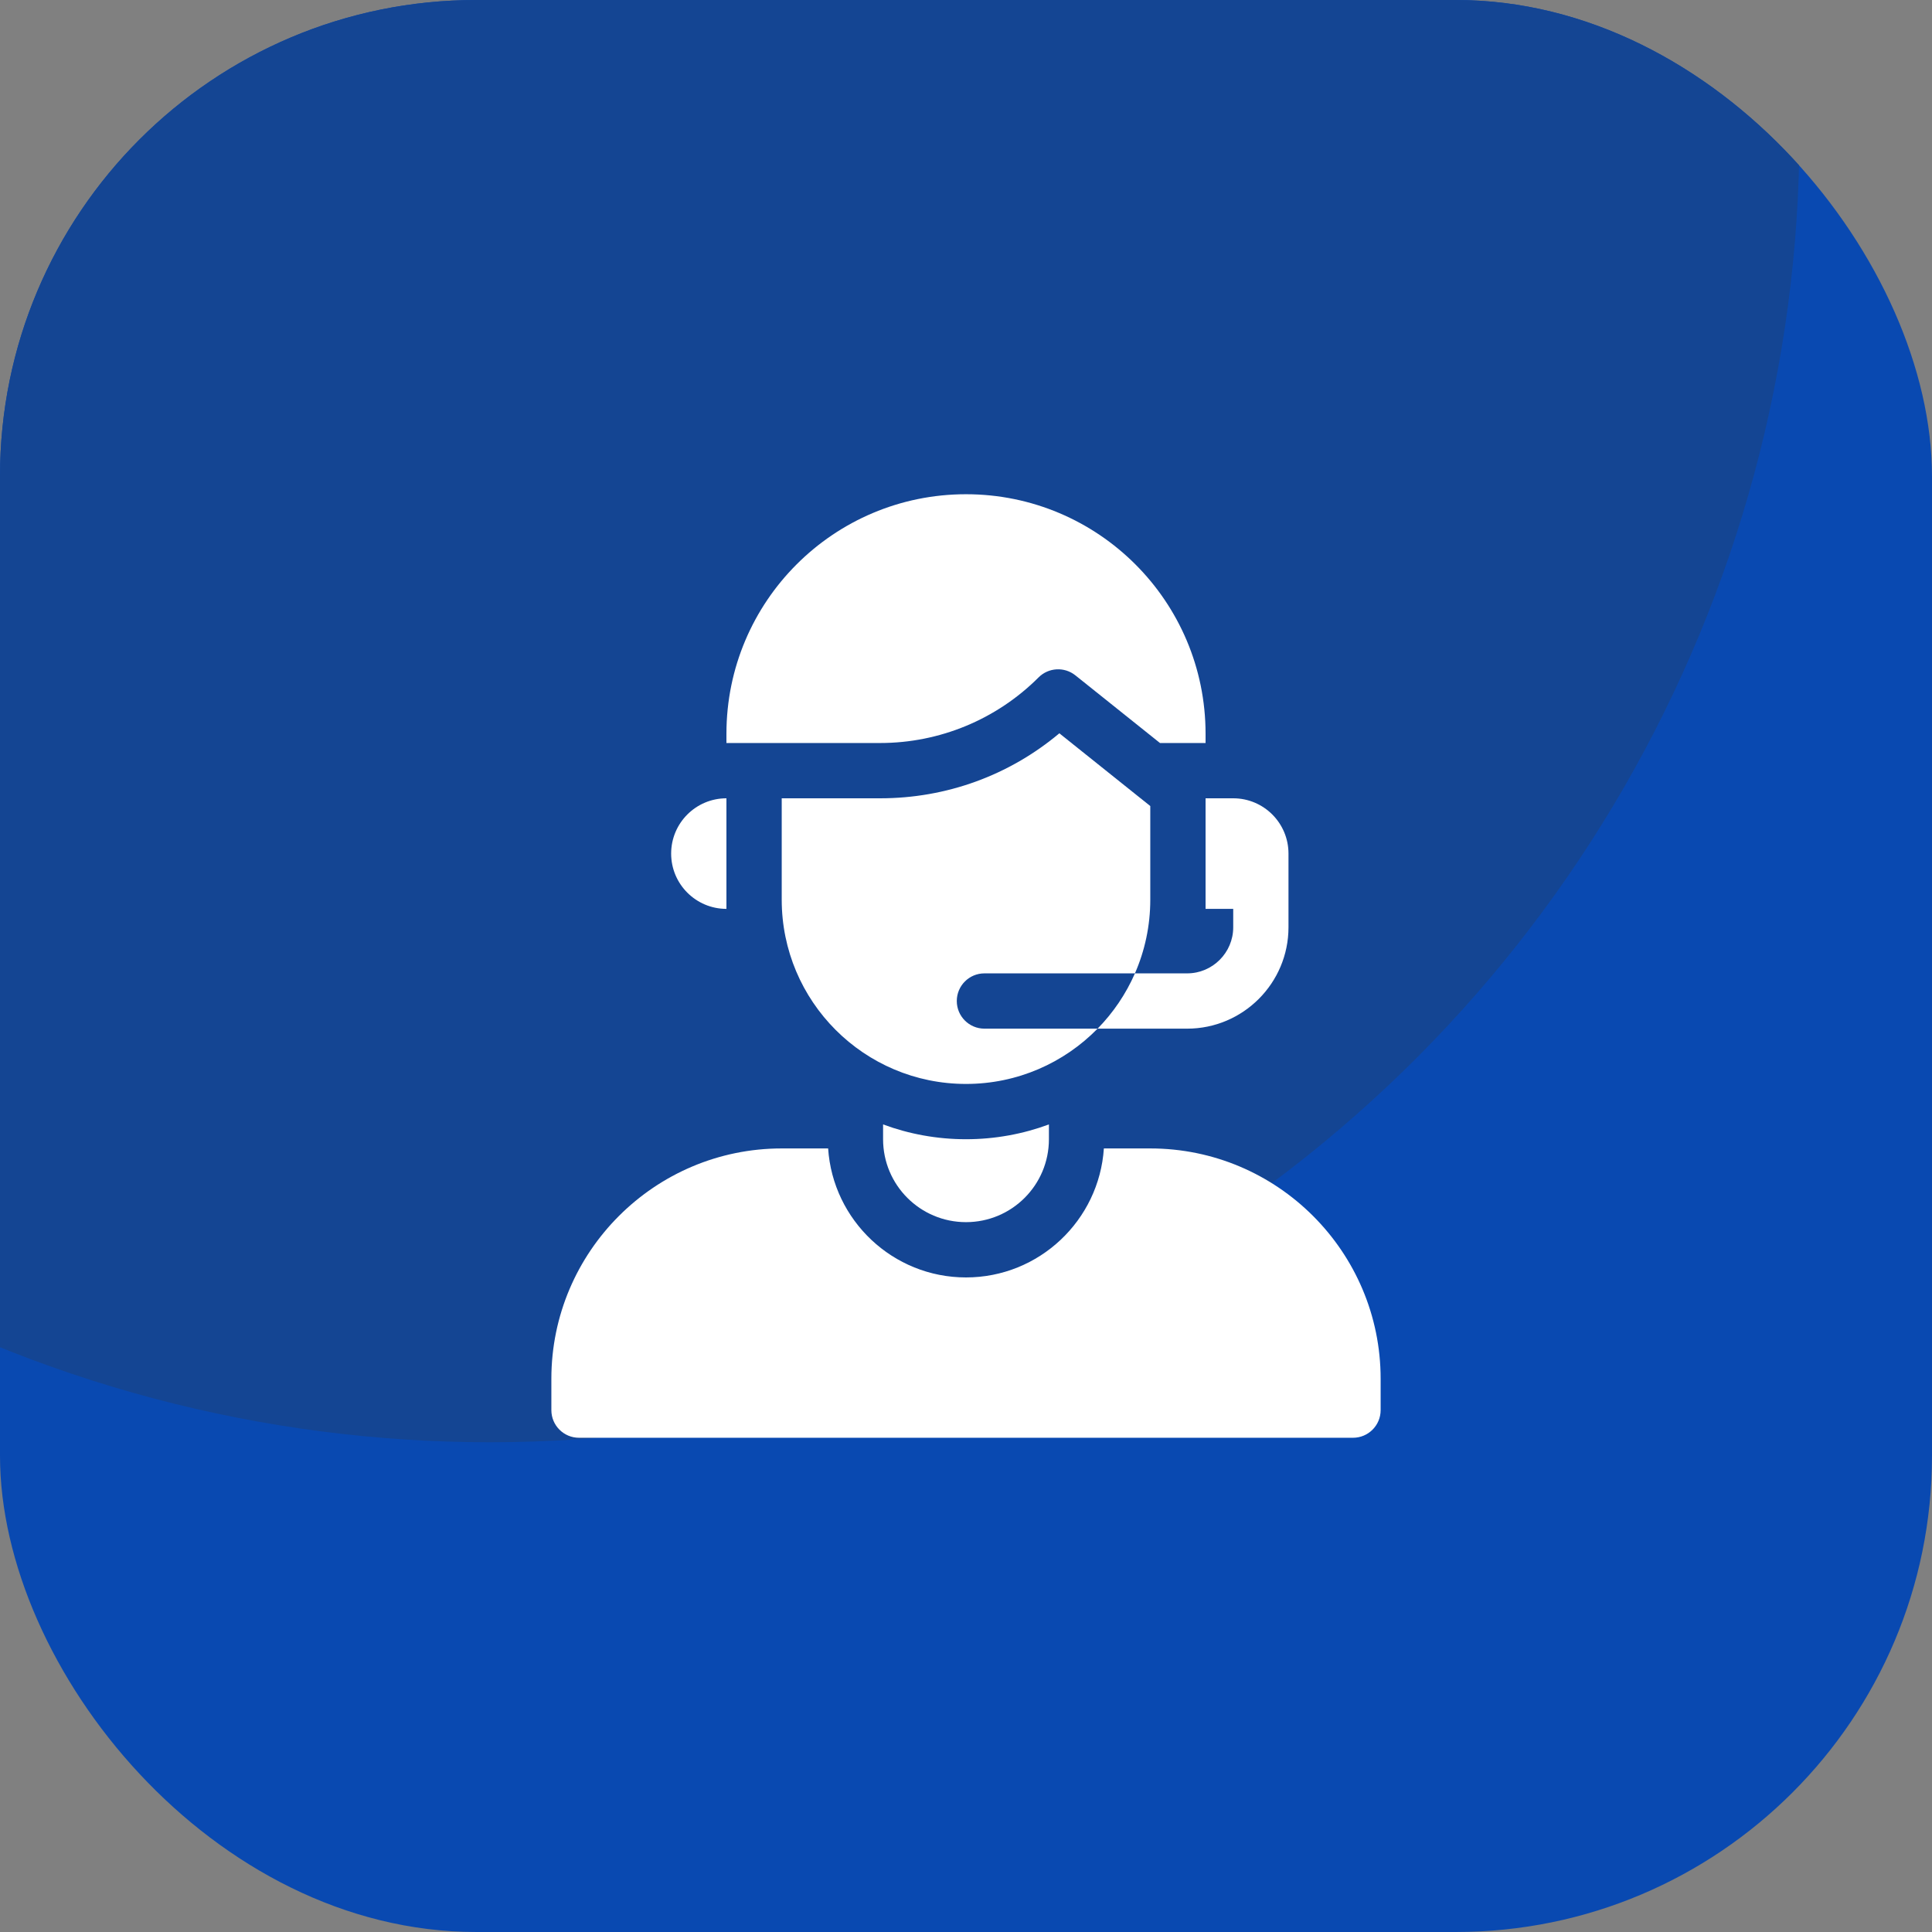
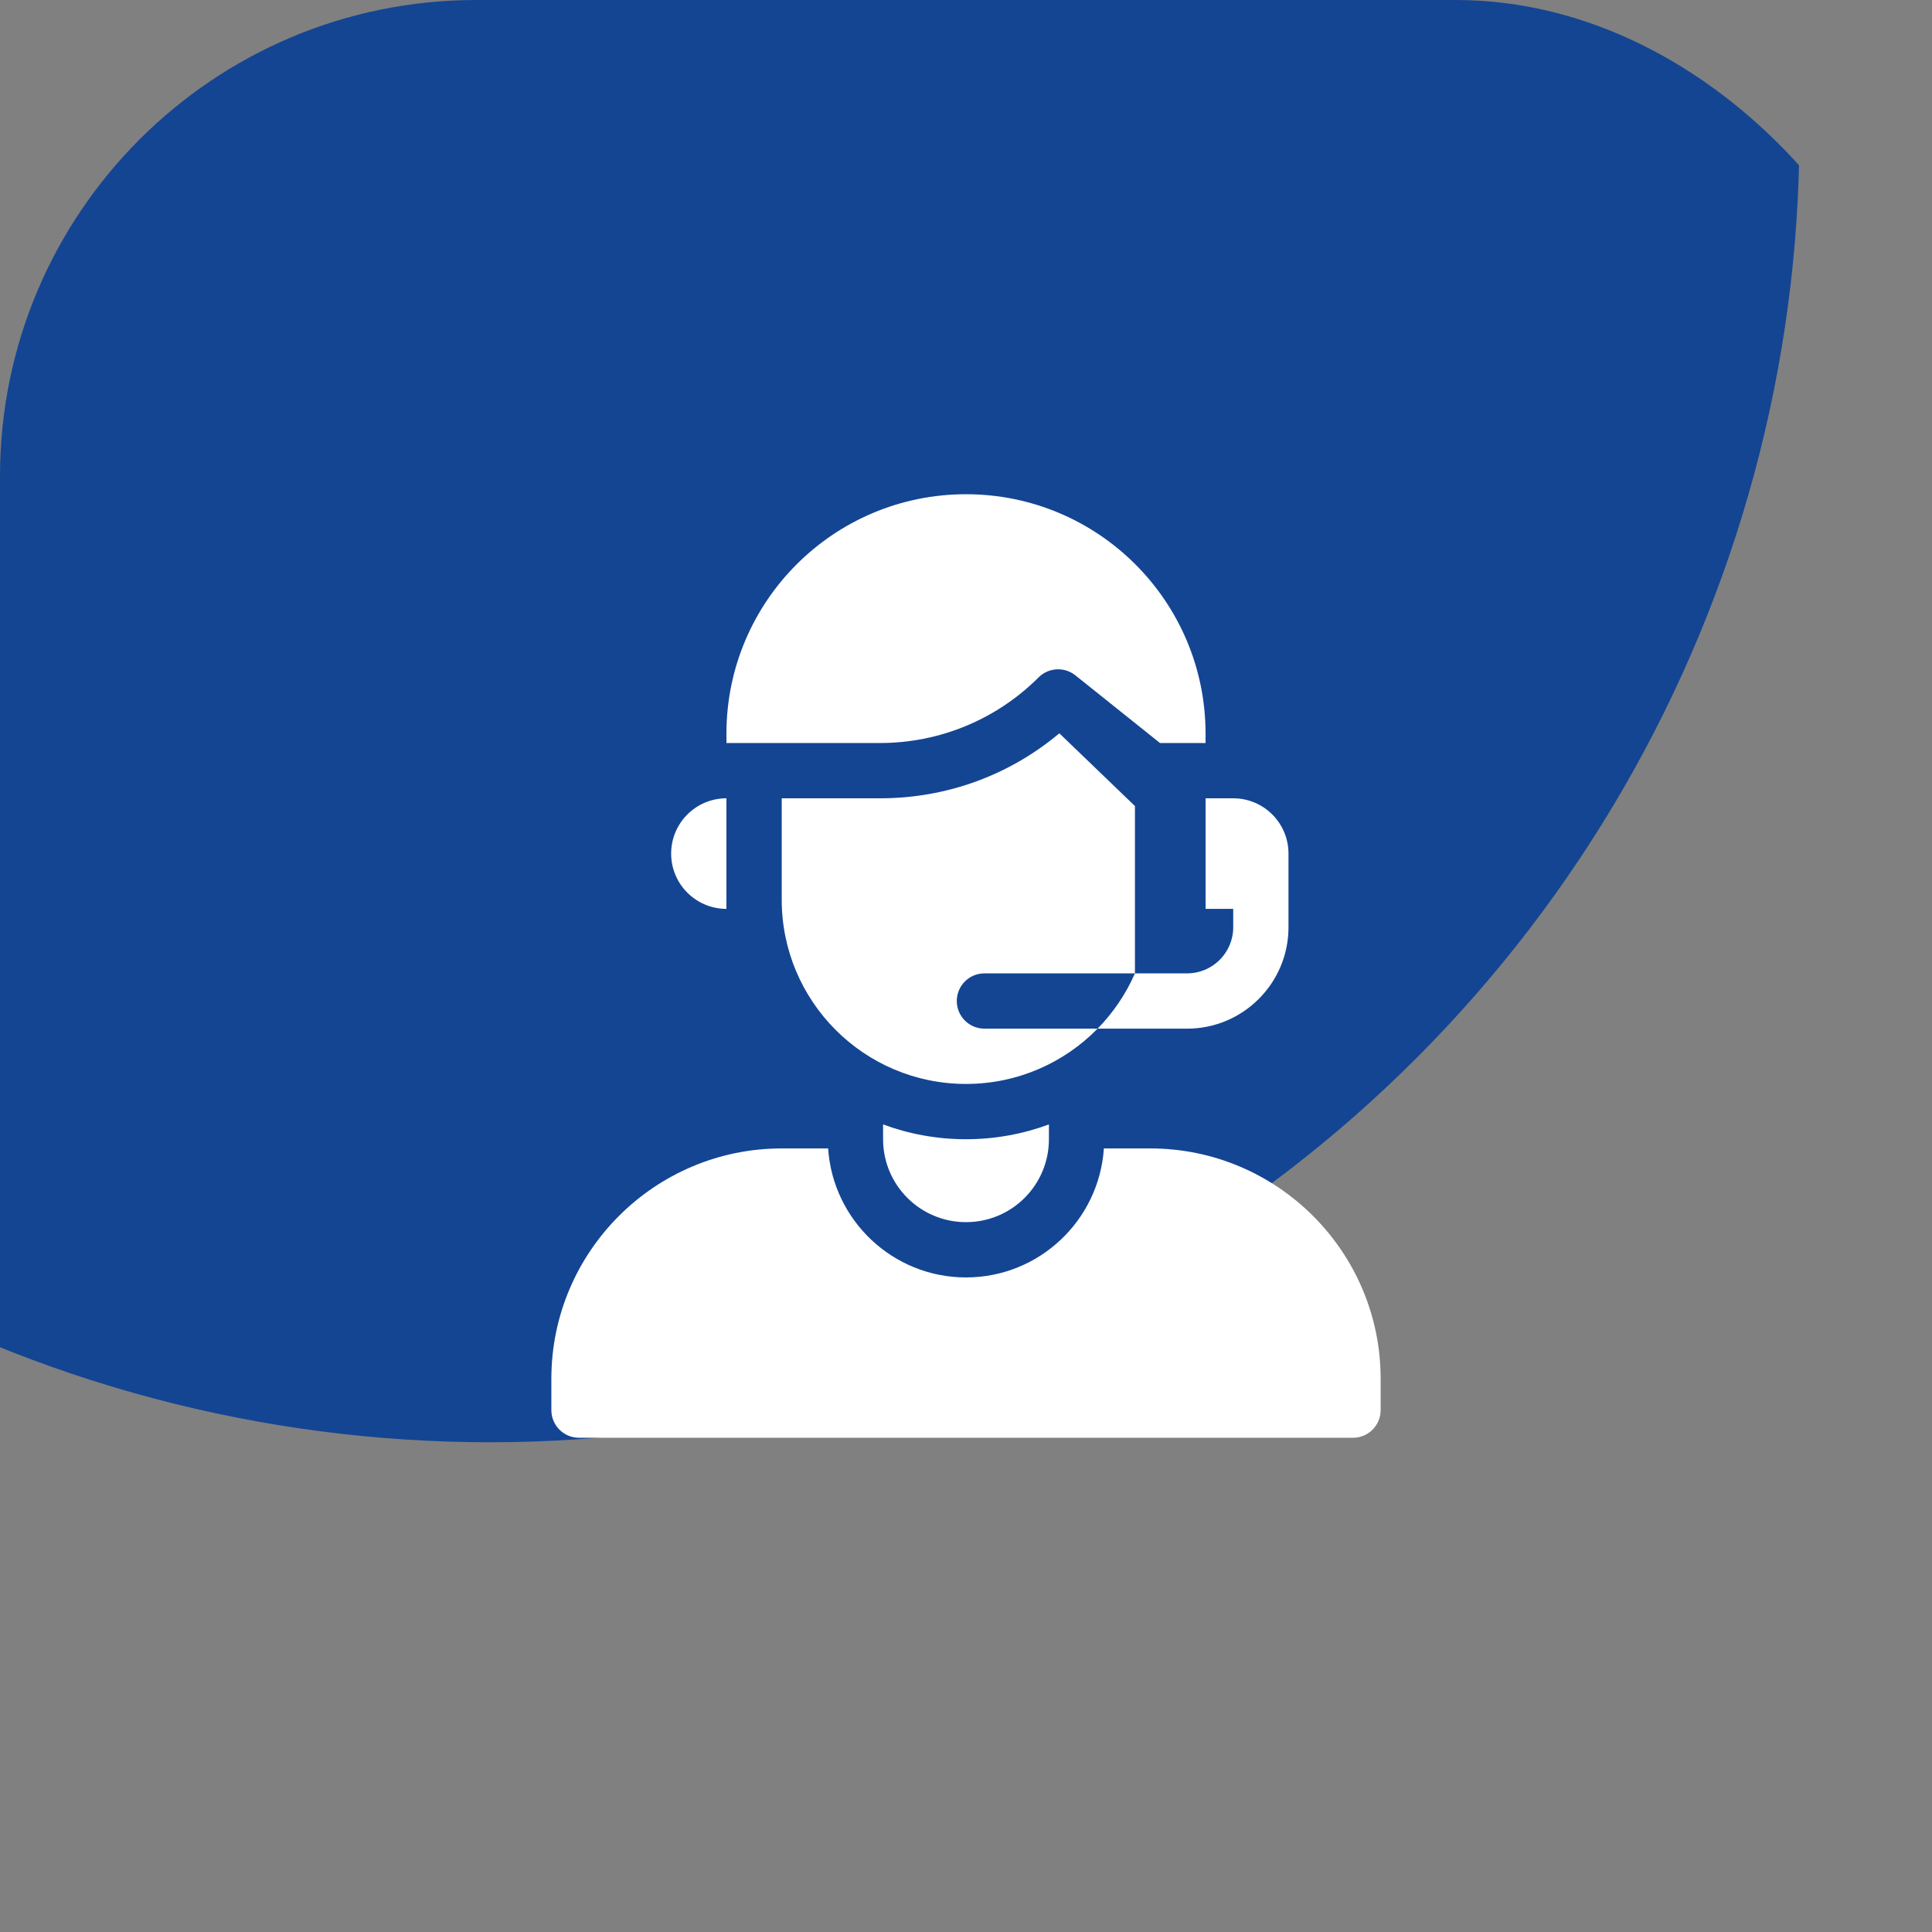
<svg xmlns="http://www.w3.org/2000/svg" width="86" height="86" viewBox="0 0 86 86" fill="none">
  <rect x="0" y="0" width="86" height="86" fill="#808080" stroke="none" />
  <g clip-path="url(#clip0_111_518)">
-     <rect width="86" height="86" rx="21.2" fill="#0949B1" />
    <circle cx="21.8" cy="5.9" r="58.3" fill="#144593" />
    <path d="M51.203 51.121H49.137C48.925 54.323 46.255 56.863 43 56.863C39.745 56.863 37.075 54.323 36.863 51.121H34.797C29.143 51.121 24.543 55.721 24.543 61.375V62.77C24.543 63.449 25.094 64 25.773 64H60.227C60.906 64 61.457 63.449 61.457 62.77V61.375C61.457 55.721 56.857 51.121 51.203 51.121Z" fill="white" />
    <path d="M32.336 40.457V35.535C30.977 35.535 29.875 36.637 29.875 37.996C29.875 39.355 30.977 40.457 32.336 40.457Z" fill="white" />
    <path d="M46.231 30.153C46.675 29.71 47.381 29.671 47.87 30.063L51.635 33.074H53.664V32.664C53.664 26.774 48.89 22 43 22C37.11 22 32.336 26.774 32.336 32.664V33.074H39.18C41.825 33.074 44.361 32.024 46.231 30.153Z" fill="white" />
    <path d="M39.309 50.052V50.711C39.309 52.75 40.961 54.402 43 54.402C45.039 54.402 46.691 52.75 46.691 50.711V50.052C45.541 50.478 44.297 50.711 43 50.711C41.703 50.711 40.459 50.478 39.309 50.052Z" fill="white" />
-     <path d="M42.59 44.559C42.59 43.879 43.141 43.328 43.82 43.328H50.52C50.959 42.323 51.203 41.214 51.203 40.047V35.88L47.155 32.642C44.922 34.515 42.129 35.535 39.18 35.535H34.797V40.047C34.797 44.577 38.469 48.25 43 48.25C45.294 48.25 47.369 47.308 48.857 45.789H43.82C43.141 45.789 42.59 45.238 42.59 44.559Z" fill="white" />
+     <path d="M42.59 44.559C42.59 43.879 43.141 43.328 43.82 43.328H50.52V35.88L47.155 32.642C44.922 34.515 42.129 35.535 39.18 35.535H34.797V40.047C34.797 44.577 38.469 48.25 43 48.25C45.294 48.25 47.369 47.308 48.857 45.789H43.82C43.141 45.789 42.59 45.238 42.59 44.559Z" fill="white" />
    <path d="M53.664 40.457H54.895V41.277C54.895 42.408 53.974 43.328 52.844 43.328H50.52C50.117 44.249 49.551 45.081 48.857 45.789H52.844C55.331 45.789 57.355 43.765 57.355 41.277V37.996C57.355 36.637 56.254 35.535 54.895 35.535H53.664V40.457Z" fill="white" />
  </g>
  <defs>
    <clipPath id="clip0_111_518">
      <rect width="86" height="86" rx="21.2" fill="white" />
    </clipPath>
  </defs>
</svg>